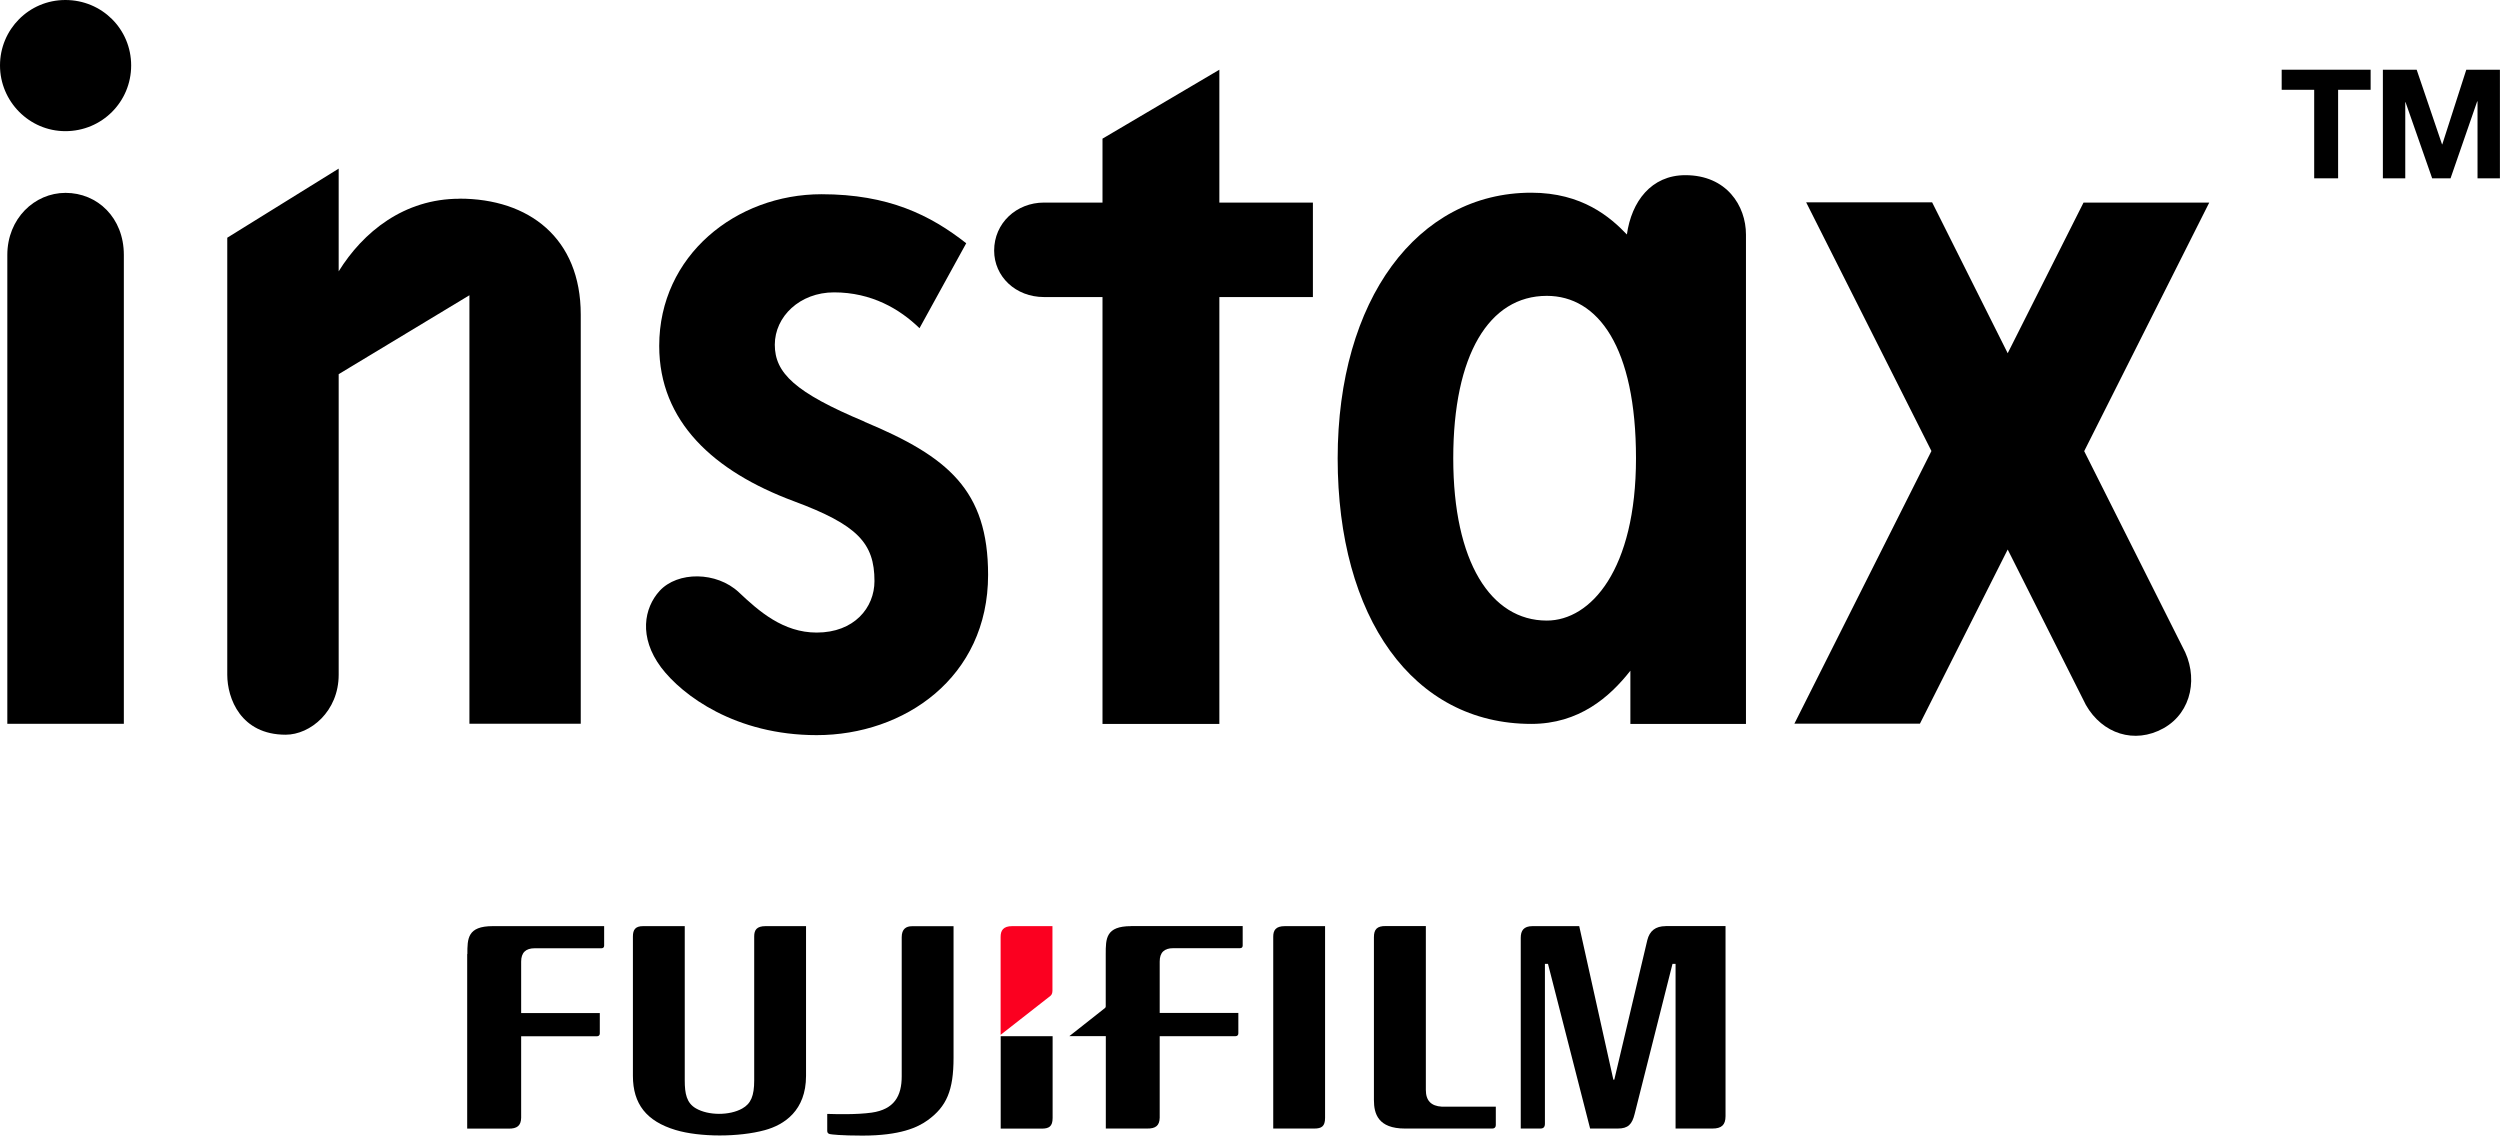
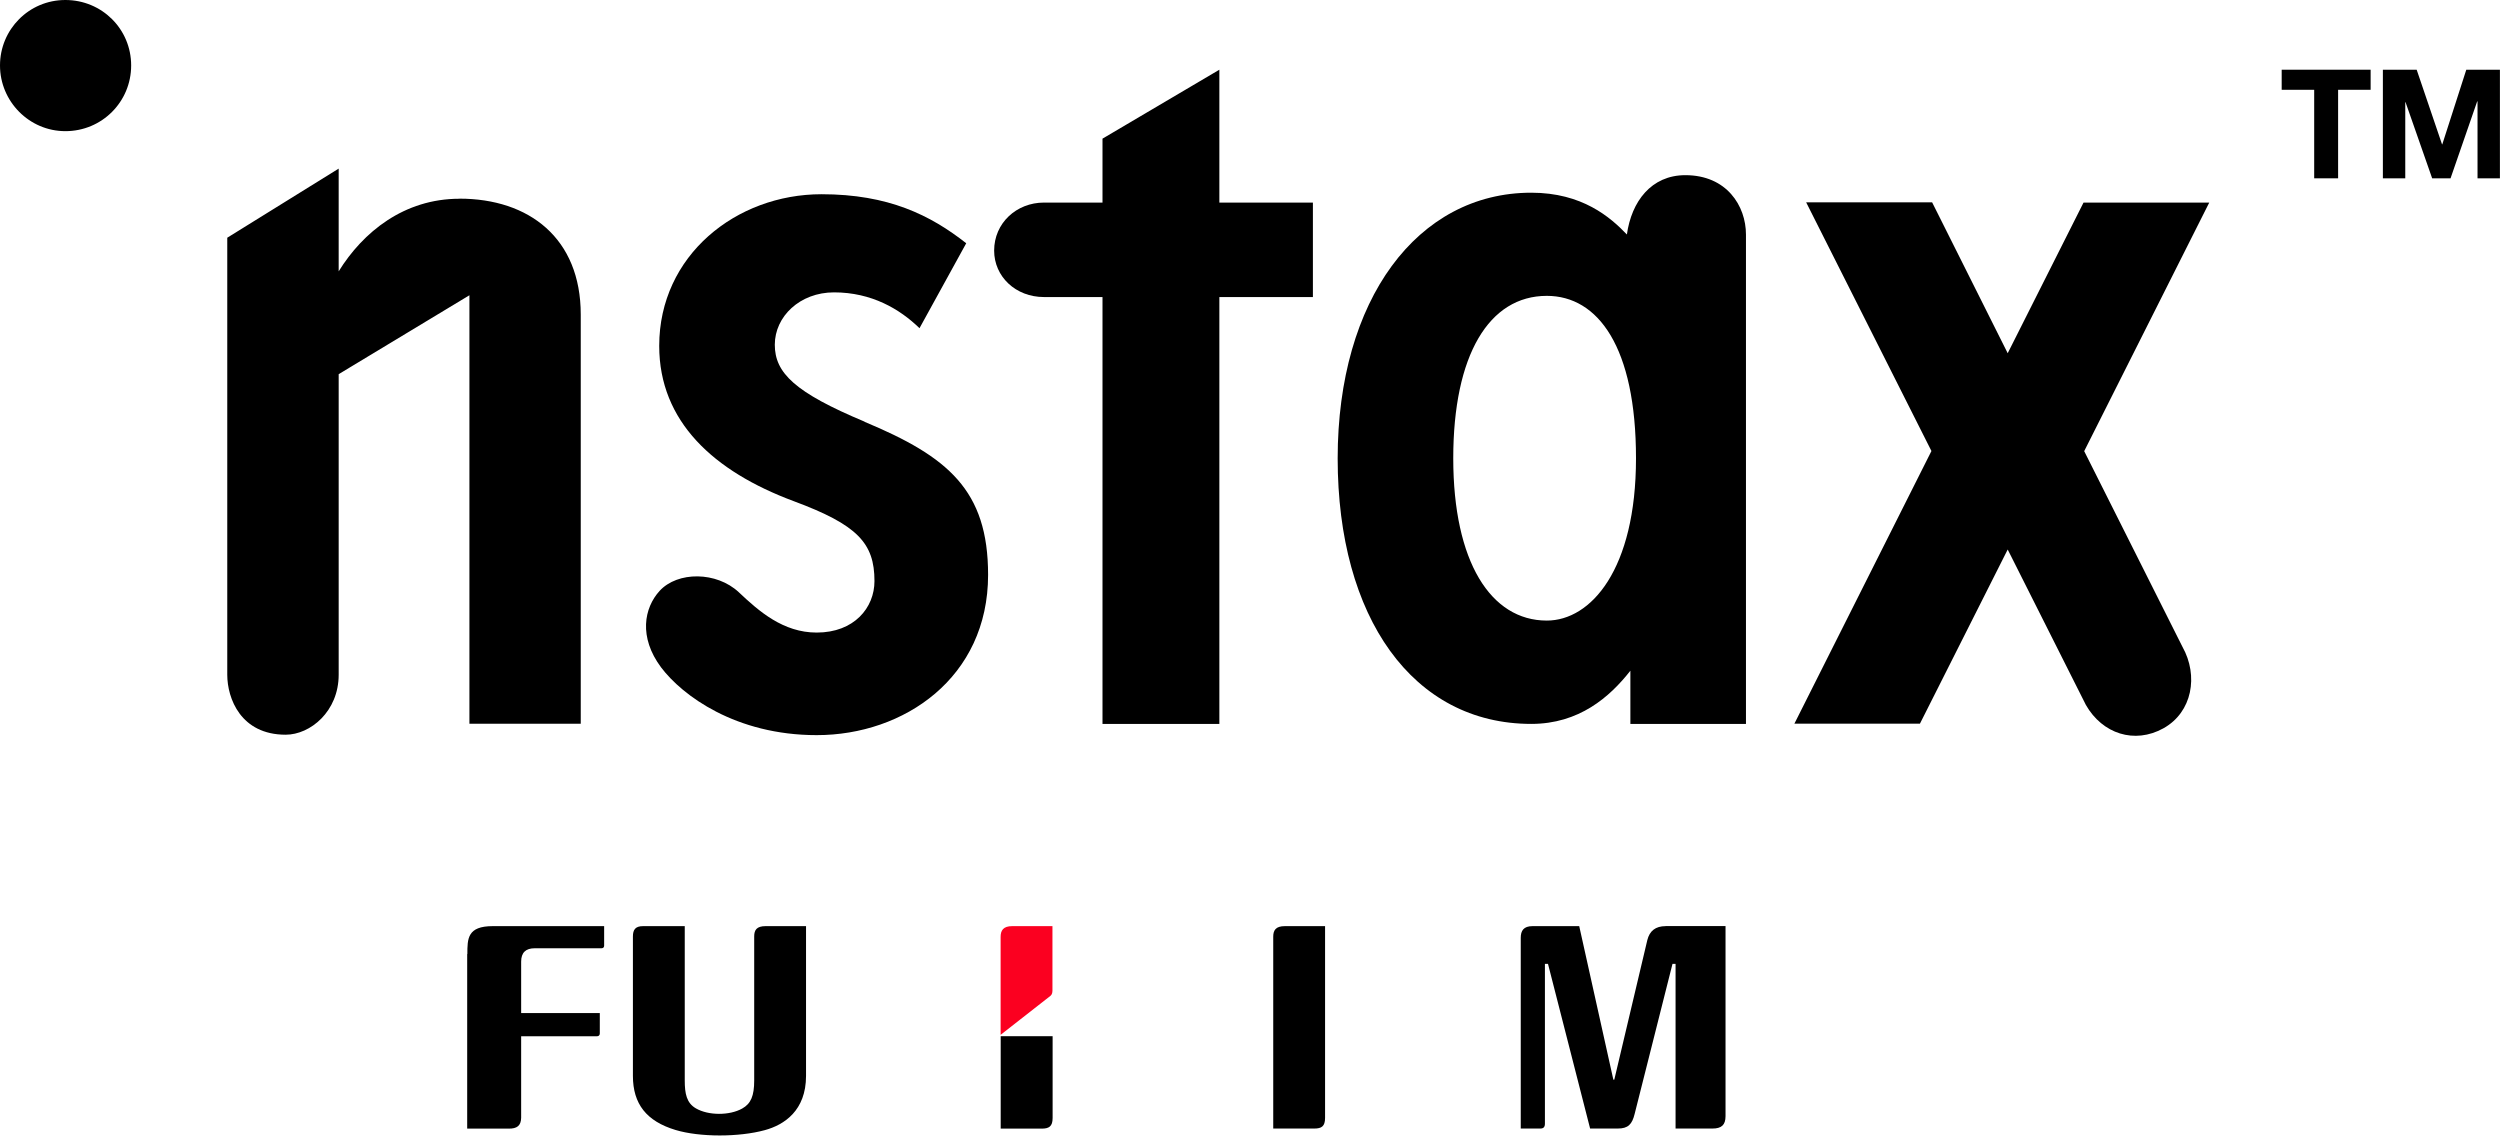
<svg xmlns="http://www.w3.org/2000/svg" id="_レイヤー_1" data-name="レイヤー 1" viewBox="0 0 293.72 133.41">
  <defs>
    <style>
      .cls-1 {
        fill: #fb0020;
      }
    </style>
  </defs>
  <g>
-     <path d="M271.89,10.55h-3.82v-2.36h10.45v2.36h-3.82v10.4h-2.81v-10.4Z" />
+     <path d="M271.89,10.55h-3.82v-2.36h10.45v2.36h-3.82v10.4h-2.81v-10.4" />
    <path d="M279.98,8.19h3.95l2.98,8.77h.03l2.82-8.77h3.95v12.76h-2.63v-9.04h-.04l-3.13,9.04h-2.16l-3.13-8.95h-.03v8.95h-2.63v-12.76Z" />
  </g>
  <g>
    <g>
      <path d="M53.98,23.35c-6.51,0-11.33,3.91-14.19,8.53v-12.07l-13.09,8.12v51.34c0,2.79,1.59,7.05,6.86,7.05,2.89,0,6.23-2.73,6.23-7.05v-35.31l15.36-9.27v50.34h13.08v-48.07c0-9-6.1-13.62-14.25-13.62Z" />
-       <path d="M7.7,22.66c-3.66,0-6.84,3.04-6.84,7.29v55.09h13.69V29.95c0-4.37-3.1-7.29-6.85-7.29Z" />
      <path d="M7.68,15.41c4.29,0,7.73-3.44,7.73-7.72S11.97,0,7.68,0,0,3.47,0,7.69s3.43,7.72,7.68,7.72Z" />
      <path d="M101.58,49.54c-8.2-3.43-10.55-5.73-10.55-9.04s2.94-6.15,6.96-6.15c4.41,0,7.73,1.96,10.04,4.21l5.49-9.98c-4.2-3.3-9.14-5.76-17-5.76-10.03,0-19.07,7.19-19.07,17.82,0,8.89,6.4,14.74,15.8,18.24,7.49,2.78,9.49,4.92,9.49,9.39,0,3.13-2.38,6.05-6.79,6.05-3.94,0-6.79-2.51-9.14-4.73-2.62-2.46-7.2-2.48-9.32-.16-1.81,1.99-2.48,5.41.18,8.98,2.5,3.31,8.77,7.96,18.28,7.96,10.27,0,20.14-6.75,20.14-18.83,0-9.97-4.72-13.89-14.51-17.98Z" />
      <path d="M143.26,23.8v-15.61l-13.73,8.1v7.51h-6.87c-3.25,0-5.86,2.42-5.86,5.64,0,3.05,2.52,5.46,5.86,5.46h6.87v50.15h13.73v-50.15h10.99v-11.1h-10.99Z" />
      <path d="M198.01,20.58c-4.01,0-6.33,3.1-6.87,6.97-1.94-2.03-5.25-4.91-11.23-4.91-13.38,0-22.75,12.55-22.75,31.22s8.82,31.19,22.75,31.19c5.61,0,9.21-3.15,11.64-6.25v6.25h13.58V27.56c0-3.39-2.28-6.98-7.12-6.98ZM181.73,72.91c-6.58,0-10.99-6.9-10.99-19.06s4.21-19.09,10.99-19.09c6.02,0,10.48,6.01,10.48,19.09s-5.31,19.06-10.48,19.06Z" />
      <path d="M244.86,53.02l14.7-29.22h-14.77l-8.91,17.7-8.88-17.73h-14.8l14.72,29.22-16.1,32.03h14.75l10.31-20.46,9.19,18.27c1.93,3.38,5.71,4.62,9.1,2.74,3.4-1.89,4.15-6.17,2.24-9.58l-11.54-22.98Z" />
    </g>
    <g>
-       <path d="M167.52,108.81v19.25c0,1.25.62,1.89,1.88,1.96h6.34v2.16c0,.24-.13.41-.4.41h-10.27c-3.17,0-3.65-1.75-3.65-3.34v-19.14c0-.91.35-1.33,1.41-1.31h4.68" />
      <path d="M155.68,108.81v22.53c0,1-.42,1.25-1.27,1.25h-4.82v-22.54c0-.74.28-1.24,1.36-1.24h4.73" />
      <path d="M54.91,112.09c0-1.81,0-3.28,2.98-3.28h13.09v2.29c0,.16-.08.31-.31.31,0,0-7.85,0-7.85,0-1.05,0-1.59.51-1.59,1.57v6.04h9.24v2.4c0,.21-.13.33-.34.33h-8.9v9.58c-.02.92-.48,1.29-1.49,1.27h-4.85v-20.51" />
      <path d="M80.45,108.81v18.13c0,1.56.22,2.65,1.31,3.28,1.46.85,3.94.86,5.44.02,1.02-.57,1.41-1.48,1.41-3.29v-16.93c0-.76.29-1.21,1.35-1.21h4.74v17.59c0,4.09-2.57,5.76-4.85,6.38-3.03.83-7.62.84-10.48-.02-3.41-1.03-5.01-3.05-5.01-6.36v-16.37c0-.79.28-1.22,1.19-1.22h4.9" />
      <path d="M195.7,108.81c-1.2,0-1.89.56-2.16,1.64l-3.88,16.4h-.11s-4.01-18.04-4.01-18.04h-5.48c-1.06,0-1.39.54-1.39,1.38v22.4h2.31c.37,0,.53-.19.53-.57v-18.78h.36l4.95,19.35h3.25c1.22,0,1.68-.5,1.98-1.71l4.45-17.64h.36v19.35h4.33c1.06,0,1.54-.41,1.54-1.46v-22.33h-7.05" />
      <path d="M123.66,121.74h-6.09v10.86h4.82c.85,0,1.28-.25,1.28-1.25,0,0,0-4.65,0-9.61" />
      <path class="cls-1" d="M123.3,117.1c.21-.17.34-.3.35-.68v-7.61h-4.73c-1.06,0-1.36.52-1.36,1.26v11.51l5.74-4.49" />
-       <path d="M102.41,130.72c2.65-.38,3.53-1.95,3.53-4.26v-16.35c0-.98.53-1.29,1.21-1.29h4.88v15.46c0,3.8-.8,5.72-3.05,7.34-1.17.84-3.22,1.8-7.66,1.8-2.54,0-3.67-.14-3.83-.18-.21-.05-.3-.18-.3-.37v-2c1.04.03,3.43.1,5.22-.15" />
-       <path d="M132.89,108.81c-2.98,0-2.98,1.47-2.98,3.28v6.13c0,.13-.05.18-.11.23l-4.16,3.28h4.28v10.86h4.84c1.02.02,1.47-.35,1.49-1.27v-9.58h8.89c.21,0,.35-.11.35-.33v-2.4h-9.24v-6.04c0-1.06.53-1.57,1.59-1.57,0,0,7.85,0,7.85,0,.23,0,.31-.15.31-.31v-2.29h-13.1" />
    </g>
  </g>
</svg>